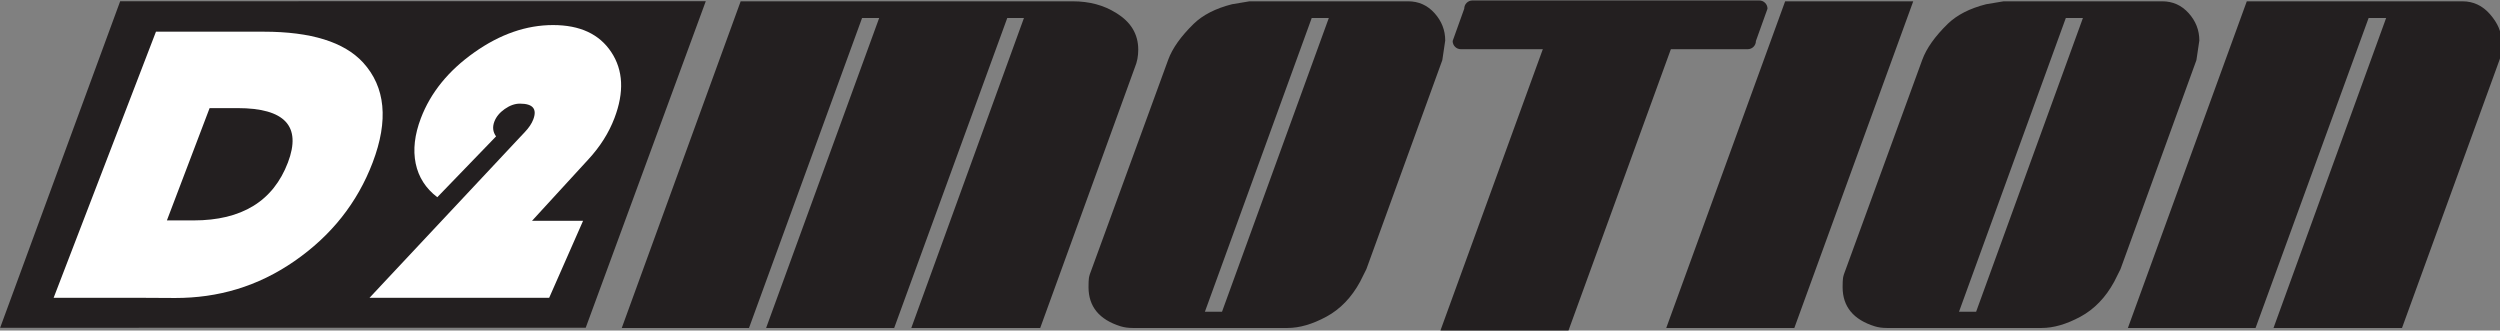
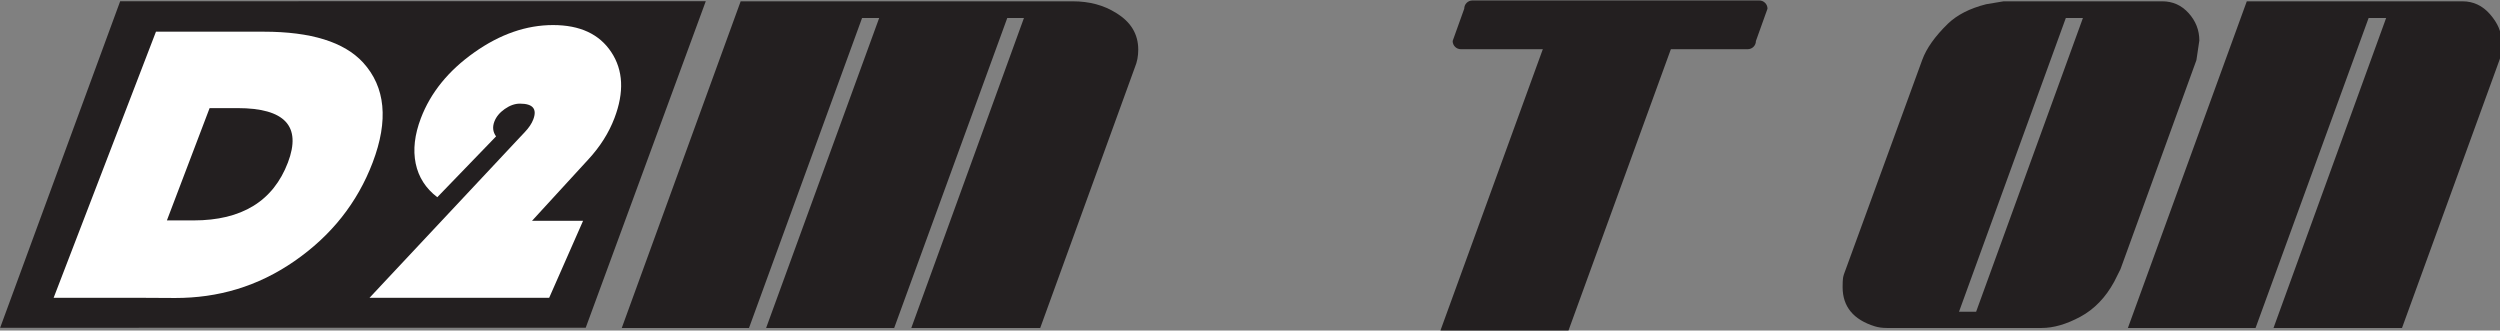
<svg xmlns="http://www.w3.org/2000/svg" xmlns:ns1="http://sodipodi.sourceforge.net/DTD/sodipodi-0.dtd" xmlns:ns2="http://www.inkscape.org/namespaces/inkscape" xmlns:xlink="http://www.w3.org/1999/xlink" width="254.678mm" height="33.67mm" viewBox="0 0 254.678 33.67" version="1.1" id="svg5" xml:space="preserve">
  <rect x="0" y="0" width="254.678" height="33.67" fill="#808080" stroke="none" />
  <ns1:namedview id="namedview7" pagecolor="#ffffff" bordercolor="#000000" borderopacity="0.25" ns2:showpageshadow="2" ns2:pageopacity="0.0" ns2:pagecheckerboard="0" ns2:deskcolor="#d1d1d1" ns2:document-units="mm" showgrid="false" />
  <defs id="defs2">
    <g id="g382">
      <g id="glyph-0-0">
        <path d="M 3.734,0 V -120.047 H 56.469 V 0 Z m 49,-3.734 V -116.312 H 7.469 V -3.734 Z m 0,0" id="path376" />
      </g>
      <g id="glyph-0-1">
        <path d="M 39.609,0 H 2.656 l 34.312,-94.281 h 36.953 z m 0,0" id="path379" />
      </g>
    </g>
  </defs>
  <g id="g428" transform="matrix(0.353,0,0,0.353,-21.508,-74.731)" ns2:export-filename="g428.svg" ns2:export-xdpi="300" ns2:export-ydpi="300">
    <path fill-rule="nonzero" fill="#231f20" fill-opacity="1" d="m 60.969,306.297 168.992,-0.023 34.648,-94.227 -169,0.016 z m 0,0" id="path386" />
    <path fill-rule="nonzero" fill="#231f20" fill-opacity="1" d="m 277.082,306.352 h -36.719 l 34.312,-94.27 h 95.836 c 4.816,0 8.988,1.125 12.523,3.367 4.254,2.57 6.379,6.102 6.379,10.598 0,1.848 -0.32,3.531 -0.961,5.055 l -27.332,75.25 h -37.203 l 32.508,-89.457 h -4.812 l -32.633,89.457 h -36.961 l 32.629,-89.457 h -4.938 z m 0,0" id="path388" />
-     <path fill-rule="nonzero" fill="#231f20" fill-opacity="1" d="m 408.652,301.656 h 4.938 l 30.82,-84.762 h -4.934 z m -24.32,4.215 c -6.184,-1.93 -9.27,-5.699 -9.27,-11.316 0,-1.207 0.039,-2.086 0.117,-2.648 0.082,-0.562 0.363,-1.445 0.844,-2.648 l 22.035,-60.32 c 1.203,-3.293 3.652,-6.746 7.344,-10.355 2.648,-2.566 6.34,-4.457 11.074,-5.66 l 5.059,-0.844 h 45.754 c 3.047,0 5.594,1.145 7.641,3.434 2.051,2.289 3.07,4.918 3.07,7.887 l -0.84,5.66 -21.914,60.316 -1.805,3.613 c -2.488,4.574 -5.738,7.945 -9.754,10.113 -4.012,2.168 -7.746,3.25 -11.195,3.25 h -44.668 c -1.285,0 -2.449,-0.16 -3.492,-0.48" id="path390" />
-     <path fill-rule="nonzero" fill="#231f20" fill-opacity="1" d="m 578.75,306.352 h -36.965 l 34.312,-94.27 h 36.965 z m 0,0" id="path392" />
    <path fill-rule="nonzero" fill="#231f20" fill-opacity="1" d="m 626.277,301.656 h 4.938 l 30.82,-84.762 h -4.934 z m -24.32,4.215 c -6.18,-1.93 -9.273,-5.699 -9.273,-11.316 0,-1.207 0.039,-2.086 0.121,-2.648 0.078,-0.562 0.363,-1.445 0.844,-2.648 l 22.031,-60.32 c 1.207,-3.293 3.652,-6.746 7.348,-10.355 2.648,-2.566 6.34,-4.457 11.074,-5.66 l 5.059,-0.844 h 45.754 c 3.047,0 5.594,1.145 7.645,3.434 2.047,2.289 3.07,4.918 3.07,7.887 l -0.844,5.66 -21.91,60.316 -1.809,3.613 c -2.488,4.574 -5.742,7.945 -9.754,10.113 -4.012,2.168 -7.746,3.25 -11.195,3.25 h -44.668 c -1.285,0 -2.449,-0.16 -3.492,-0.48" id="path394" />
    <path fill-rule="nonzero" fill="#231f20" fill-opacity="1" d="m 711.855,306.352 h -36.844 l 34.312,-94.27 h 62.25 c 3.133,0 5.777,1.246 7.945,3.73 1.121,1.285 1.965,2.59 2.527,3.914 0.562,1.324 0.844,2.828 0.844,4.516 0,0.719 -0.019,1.484 -0.059,2.285 -0.043,0.805 -0.344,1.926 -0.906,3.371 l -27.809,76.453 h -37.082 l 32.504,-89.457 h -5.055 z m 0,0" id="path396" />
    <g fill="#231f20" fill-opacity="1" id="g400">
      <use xlink:href="#glyph-0-1" x="473.894" y="307.278" id="use398" />
    </g>
    <path fill-rule="nonzero" fill="#231f20" fill-opacity="1" d="m 567.664,223.535 c 0,1.309 -1.062,2.367 -2.371,2.367 h -82.777 c -1.309,0 -2.371,-1.059 -2.371,-2.367 l 3.344,-9.328 c 0,-1.309 1.062,-2.371 2.371,-2.371 h 82.777 c 1.309,0 2.371,1.062 2.371,2.371 z m 0,0" id="path402" />
    <path fill-rule="nonzero" fill="#ffffff" fill-opacity="1" d="m 121.418,242.902 -20.82,54.746 -24.191,-0.008 29.531,-76.793 h 31.098 c 13.641,0 23.191,2.961 28.66,8.887 6.477,7.09 7.402,16.711 2.781,28.867 -4.426,11.629 -11.953,21.117 -22.586,28.469 -10.637,7.352 -22.047,10.629 -34.391,10.629 -1.449,0 -10.078,-0.059 -11.062,-0.059 l 8.613,-22.328 h 7.742 c 13.914,0 22.988,-5.57 27.227,-16.711 C 148,248.137 143.148,242.902 129.473,242.902 Z m 0,0" id="path404" />
    <path fill-rule="nonzero" fill="#ffffff" fill-opacity="1" d="m 229.195,275.426 -9.785,22.223 h -51.852 l 43.336,-46.25 1.484,-1.574 c 1.176,-1.238 1.992,-2.457 2.449,-3.66 1.152,-3.039 -0.129,-4.555 -3.855,-4.555 -1.449,0 -2.91,0.516 -4.379,1.547 -1.469,1.031 -2.469,2.242 -2.996,3.629 -0.598,1.574 -0.434,3 0.492,4.277 L 187.125,268.617 c -3.344,-2.551 -5.418,-5.797 -6.234,-9.734 -0.812,-3.941 -0.316,-8.289 1.492,-13.055 2.812,-7.391 7.945,-13.719 15.398,-18.988 7.449,-5.27 15.035,-7.906 22.758,-7.906 7.758,0 13.363,2.605 16.805,7.82 3.449,5.215 3.75,11.555 0.914,19.016 -1.625,4.277 -4.137,8.254 -7.535,11.93 l -16.262,17.727 z m 0,0" id="path406" />
  </g>
</svg>